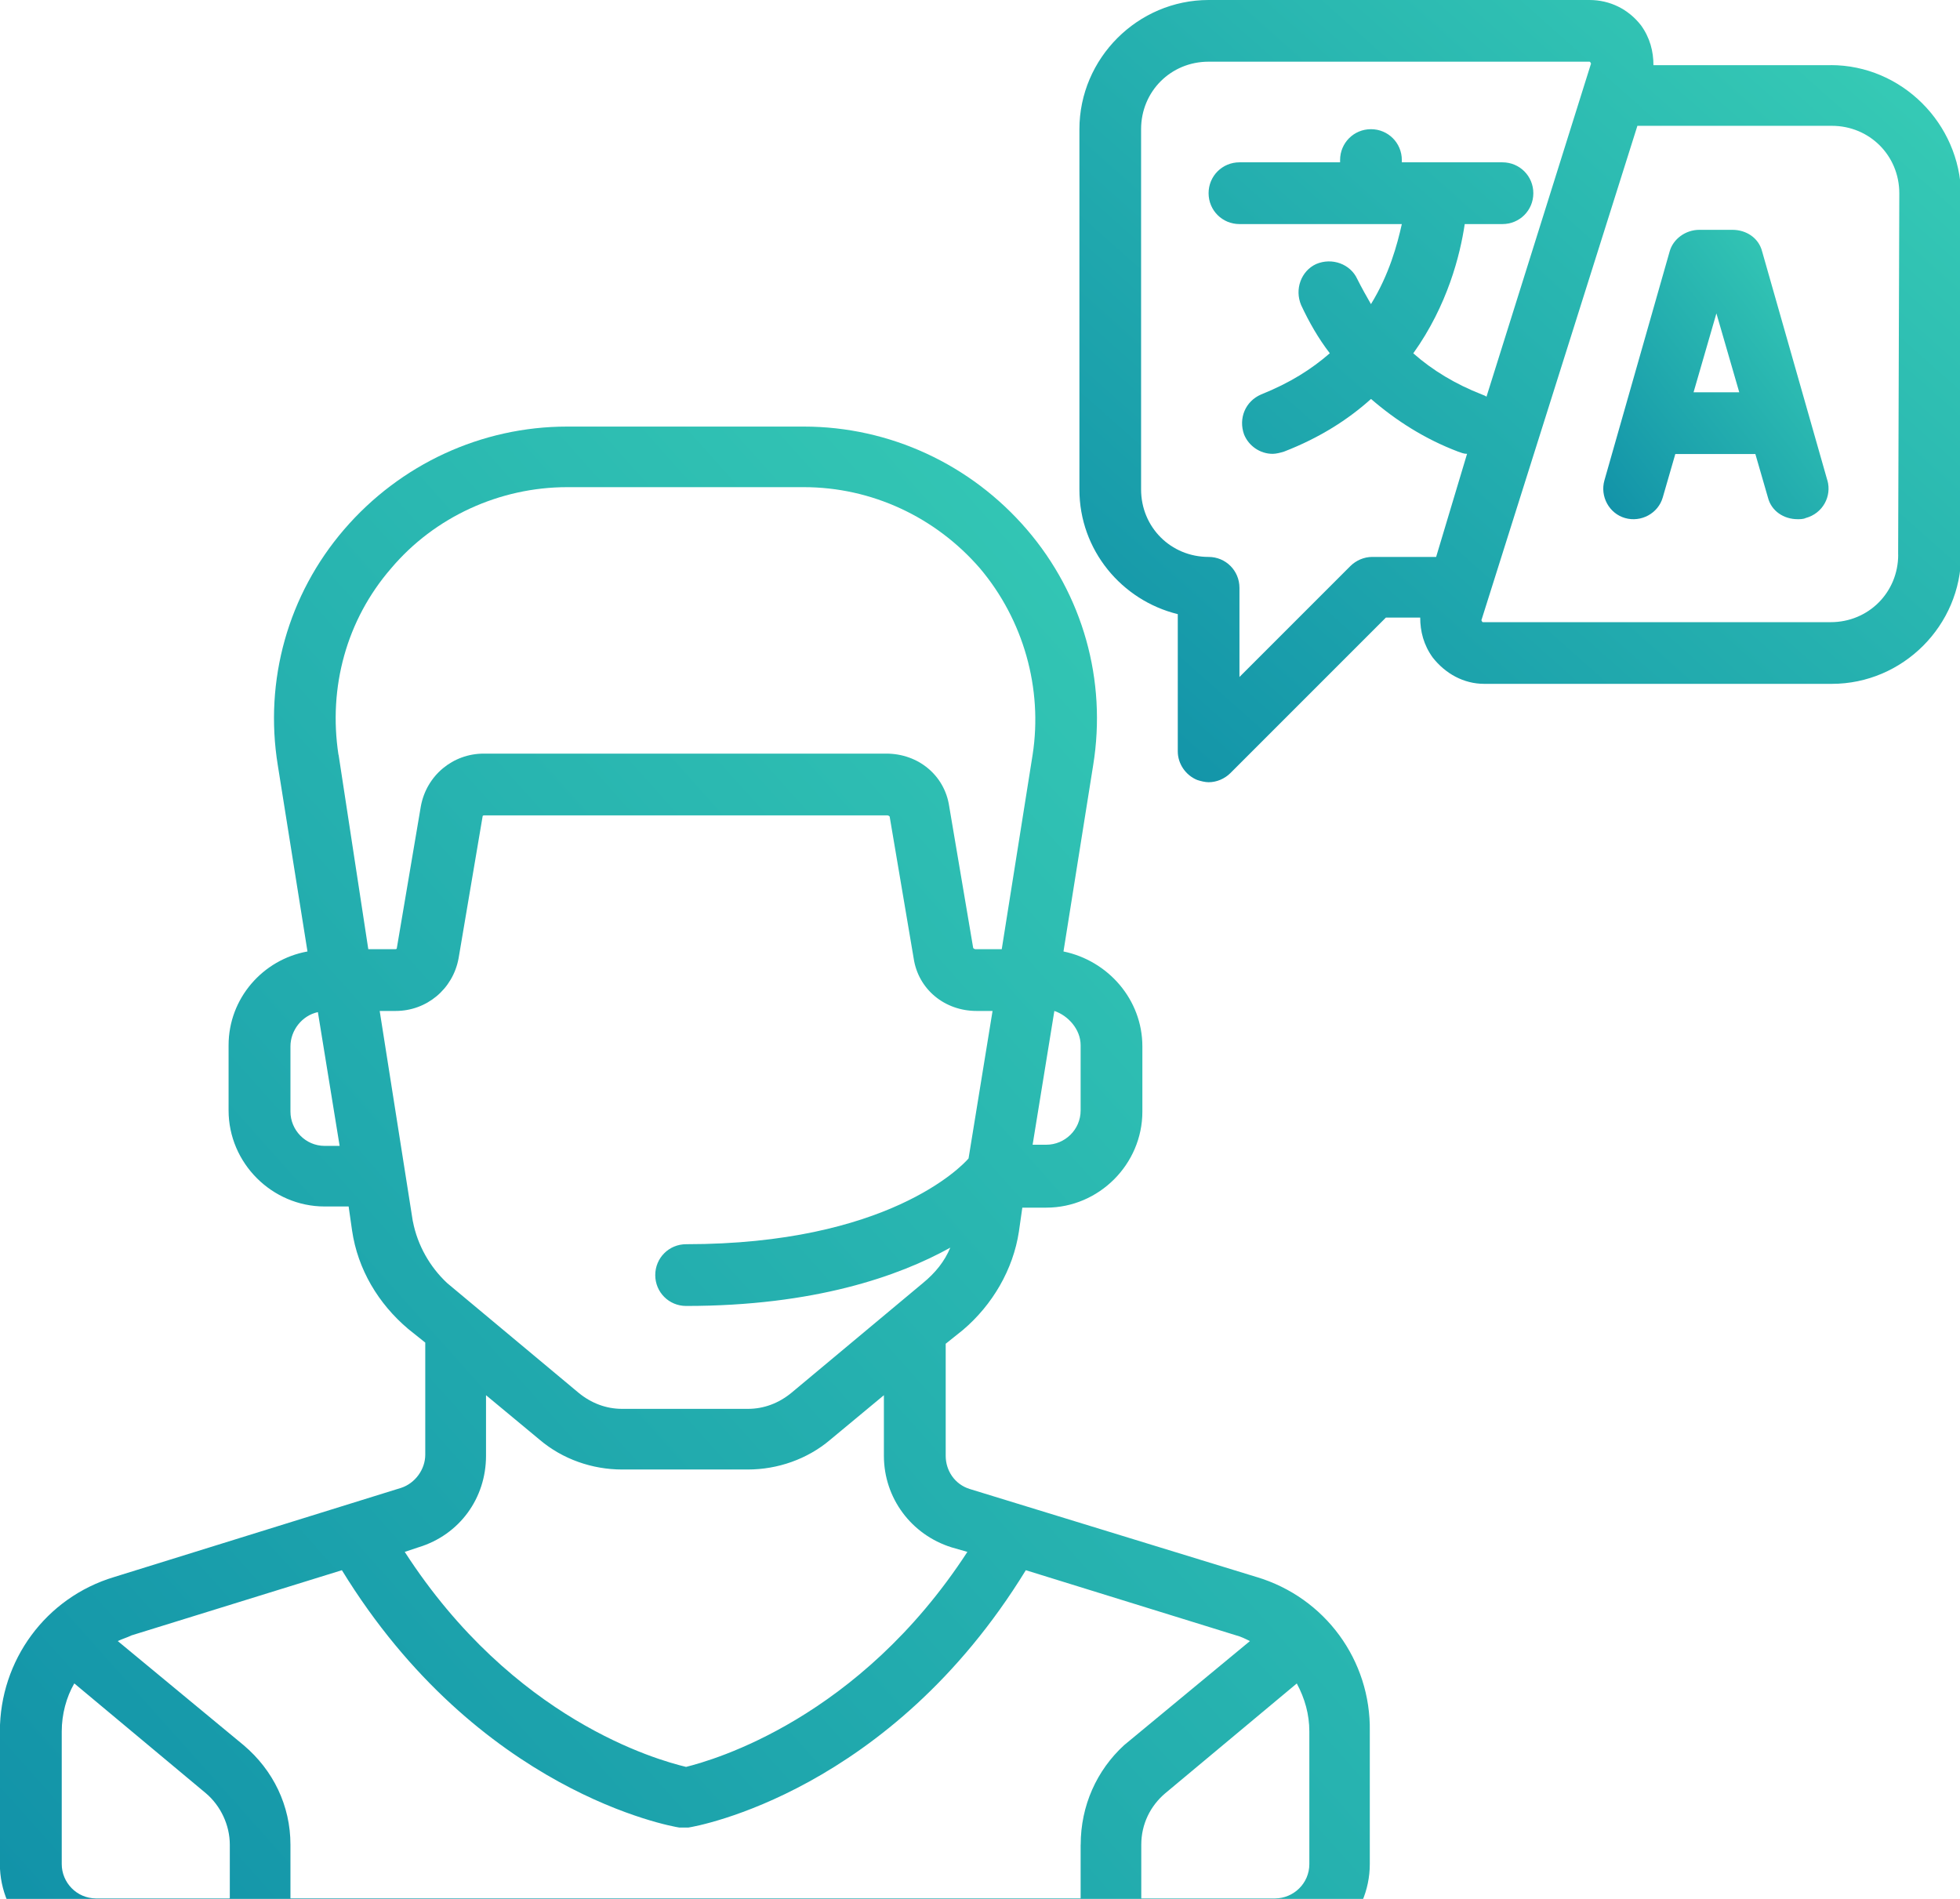
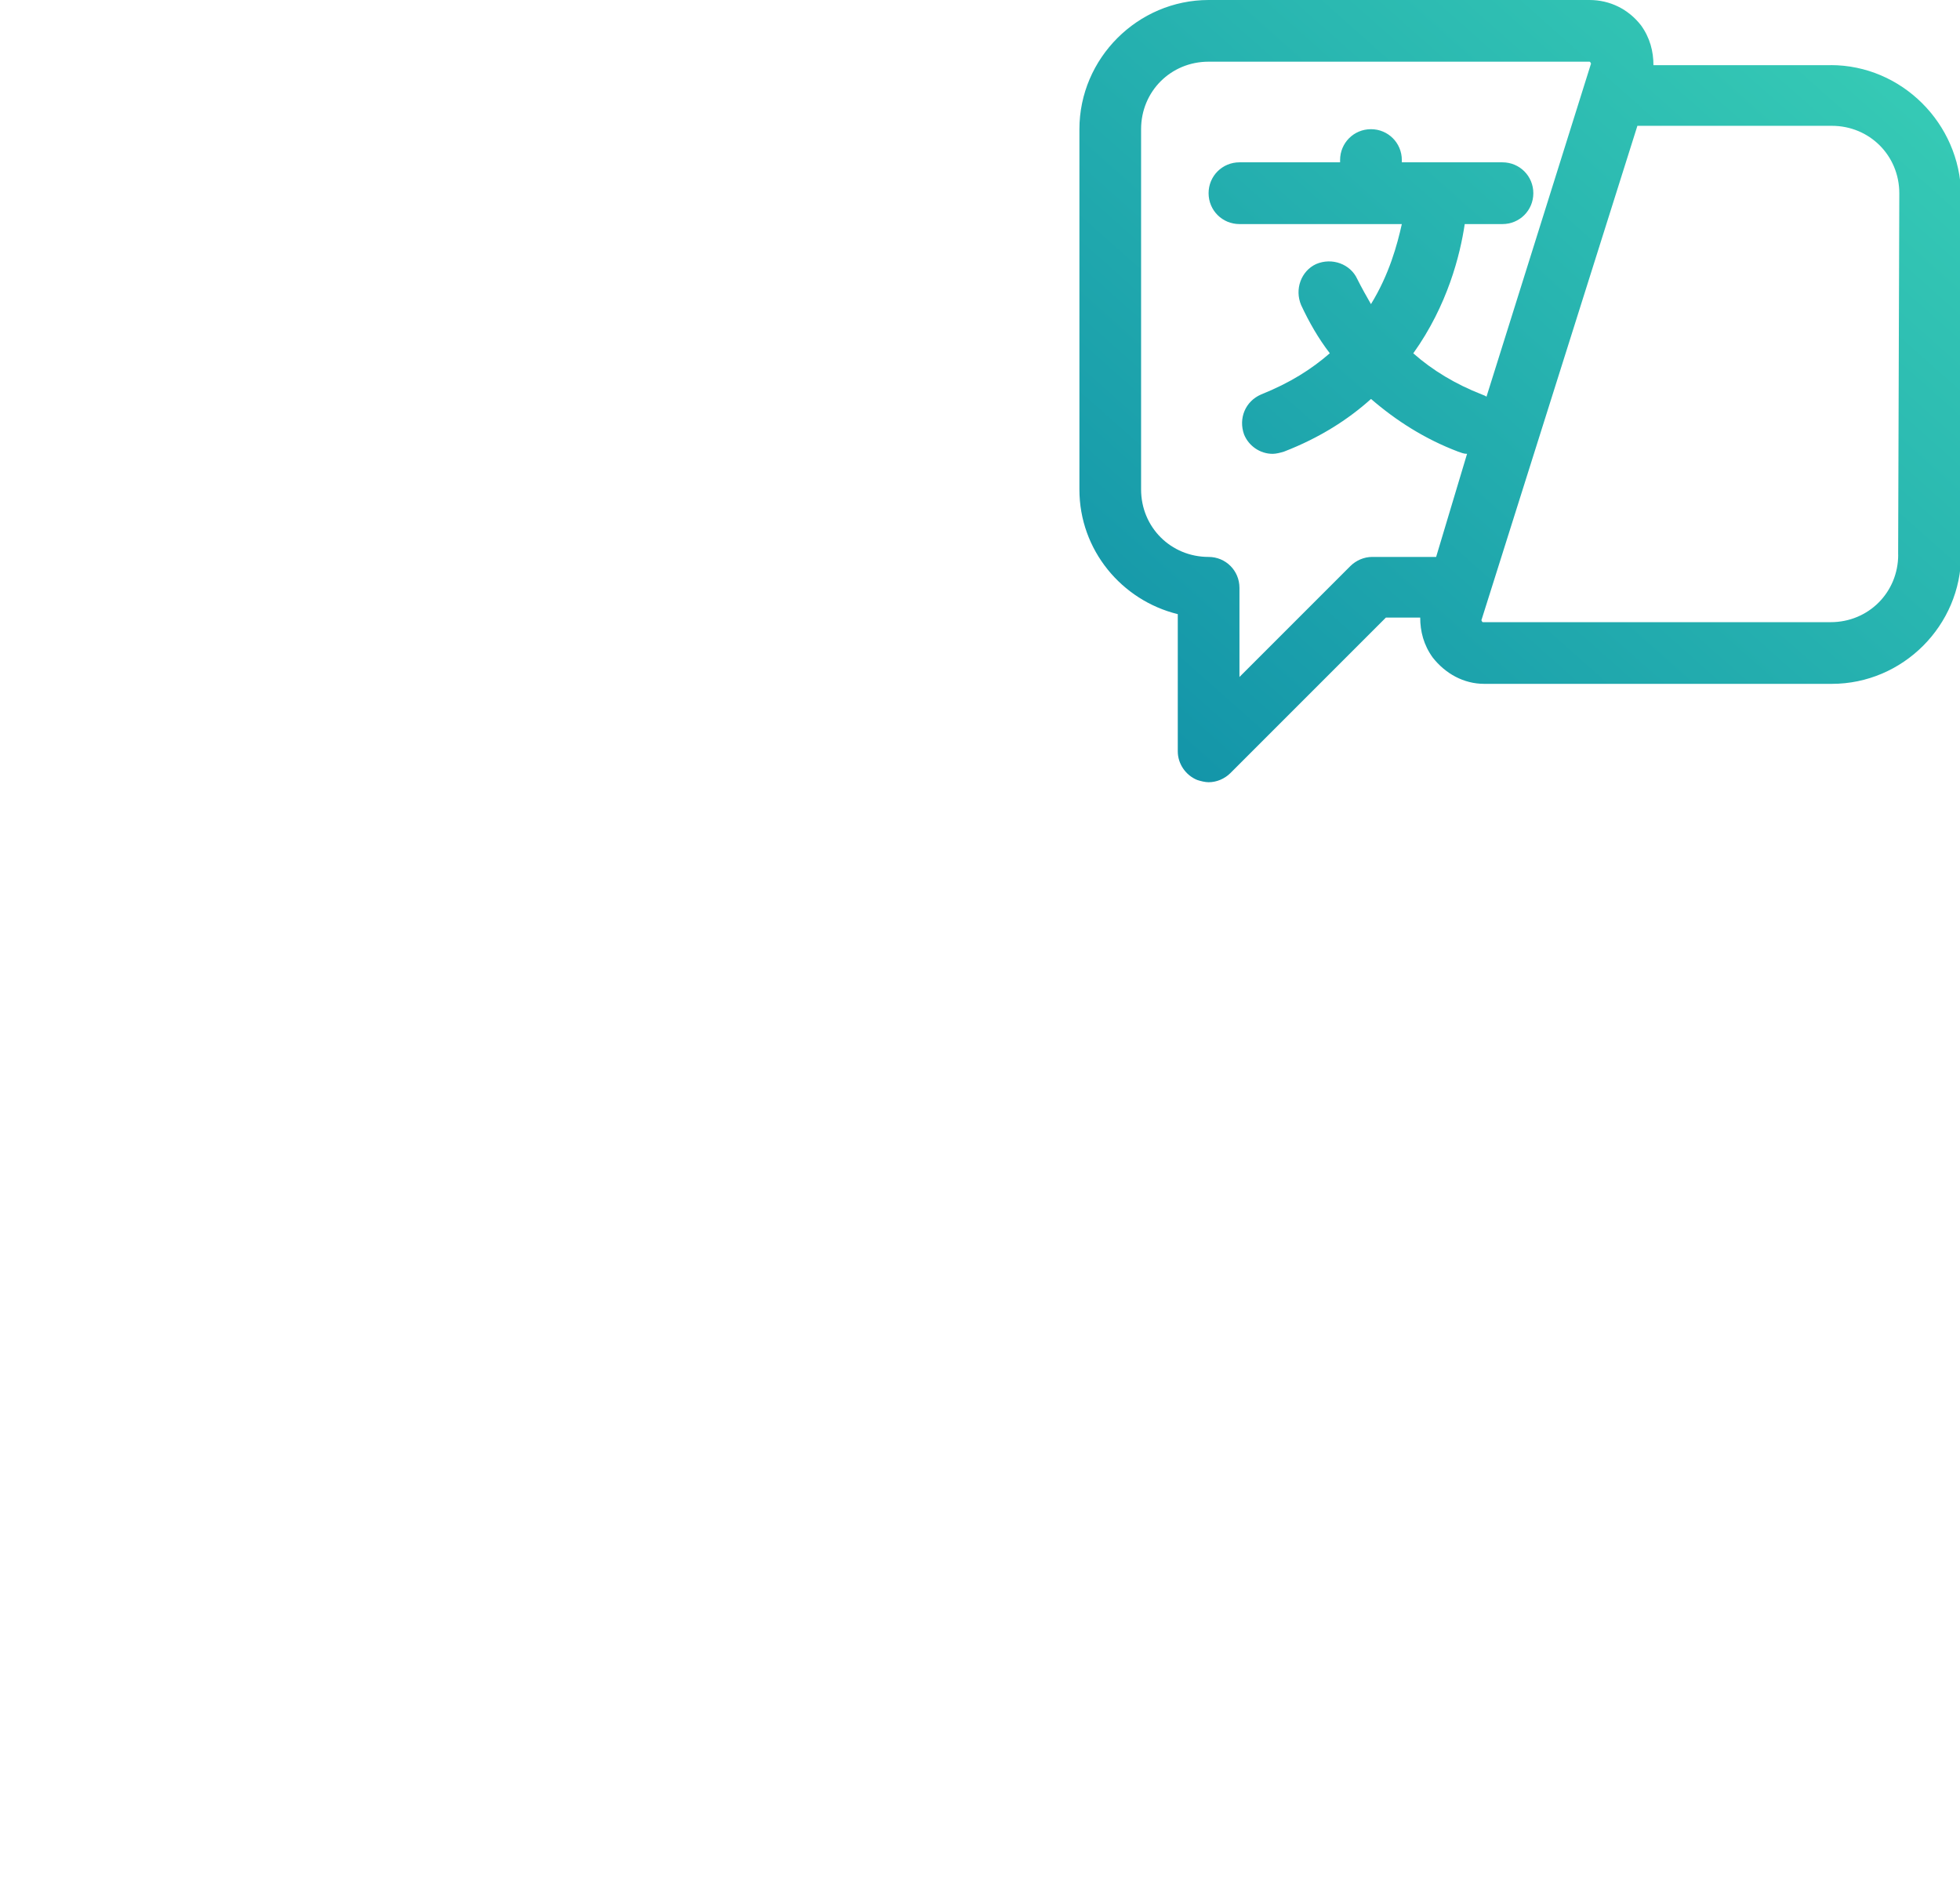
<svg xmlns="http://www.w3.org/2000/svg" width="32" height="31" viewBox="0 0 32 31" fill="none">
  <g clip-path="url(#clip0)">
-     <path d="M29.834 7.841L28.77 4.107C28.714 3.883 28.509 3.752 28.285 3.752H27.744C27.52 3.752 27.315 3.901 27.259 4.107L26.195 7.841C26.12 8.102 26.27 8.382 26.531 8.457C26.792 8.532 27.072 8.382 27.147 8.121L27.352 7.412H28.659L28.864 8.121C28.92 8.345 29.125 8.476 29.349 8.476C29.386 8.476 29.442 8.476 29.48 8.457C29.76 8.382 29.909 8.102 29.835 7.841H29.834ZM27.65 6.404L28.023 5.116L28.396 6.404H27.649H27.65Z" fill="url(#paint0_linear)" />
    <path d="M29.889 1.064H26.995C26.995 0.84 26.939 0.616 26.79 0.411C26.585 0.15 26.286 0 25.95 0H19.733C18.575 0 17.623 0.952 17.623 2.11V7.991C17.623 8.98 18.314 9.802 19.229 10.026V12.266C19.229 12.471 19.36 12.658 19.546 12.733C19.602 12.752 19.677 12.77 19.733 12.77C19.864 12.77 19.994 12.714 20.088 12.621L22.627 10.082H23.187C23.187 10.306 23.243 10.53 23.392 10.735C23.597 10.996 23.896 11.164 24.232 11.164H29.908C31.066 11.164 32.018 10.212 32.018 9.054V3.173C31.999 2.015 31.047 1.063 29.89 1.063L29.889 1.064ZM23.448 9.092H22.402C22.271 9.092 22.141 9.148 22.047 9.241L20.236 11.052V9.596C20.236 9.316 20.012 9.092 19.732 9.092C19.116 9.092 18.63 8.607 18.63 7.99V2.109C18.63 1.493 19.115 1.007 19.732 1.007H25.949C25.949 1.007 25.968 1.007 25.968 1.026C25.987 1.045 25.968 1.045 25.968 1.063L24.269 6.477C24.25 6.458 24.232 6.458 24.194 6.44C23.765 6.272 23.391 6.048 23.074 5.768C23.634 4.984 23.839 4.162 23.914 3.658H24.53C24.81 3.658 25.034 3.434 25.034 3.154C25.034 2.874 24.81 2.65 24.53 2.65H22.887V2.613C22.887 2.333 22.663 2.109 22.383 2.109C22.103 2.109 21.879 2.333 21.879 2.613V2.65H20.236C19.956 2.65 19.732 2.874 19.732 3.154C19.732 3.434 19.956 3.658 20.236 3.658H22.887C22.812 3.994 22.682 4.479 22.383 4.965C22.308 4.834 22.234 4.704 22.159 4.554C22.047 4.311 21.748 4.199 21.487 4.311C21.244 4.423 21.132 4.722 21.244 4.983C21.375 5.263 21.524 5.524 21.711 5.767C21.412 6.028 21.058 6.252 20.591 6.439C20.33 6.551 20.218 6.831 20.311 7.092C20.386 7.279 20.572 7.409 20.778 7.409C20.834 7.409 20.909 7.39 20.965 7.372C21.544 7.148 22.011 6.849 22.384 6.513C22.795 6.868 23.261 7.166 23.803 7.372C23.859 7.391 23.896 7.409 23.952 7.409L23.448 9.089V9.092ZM30.991 9.055C30.991 9.671 30.506 10.157 29.889 10.157H24.213C24.213 10.157 24.194 10.157 24.194 10.138C24.175 10.119 24.194 10.119 24.194 10.101L26.733 2.054H29.907C30.523 2.054 31.009 2.539 31.009 3.156L30.99 9.056L30.991 9.055Z" fill="url(#paint1_linear)" />
-     <path d="M20.518 25.746L15.832 24.308C15.589 24.233 15.44 24.009 15.44 23.767V21.937L15.72 21.713C16.205 21.302 16.541 20.724 16.635 20.107L16.691 19.715H17.083C17.942 19.715 18.651 19.006 18.651 18.147V17.083C18.651 16.318 18.091 15.683 17.363 15.533L17.848 12.49C18.072 11.108 17.68 9.708 16.765 8.644C15.85 7.58 14.525 6.964 13.124 6.964H9.259C7.859 6.964 6.533 7.58 5.618 8.644C4.703 9.708 4.311 11.108 4.535 12.49L5.02 15.533C4.292 15.664 3.732 16.298 3.732 17.064V18.128C3.732 18.987 4.441 19.696 5.3 19.696H5.692L5.748 20.088C5.841 20.723 6.177 21.283 6.663 21.694L6.943 21.918V23.748C6.943 23.991 6.775 24.215 6.551 24.289L1.865 25.745C0.745 26.081 -0.002 27.108 -0.002 28.265V30.431C-0.002 31.29 0.707 31.999 1.566 31.999H20.796C21.655 31.999 22.364 31.29 22.364 30.431V28.265C22.383 27.107 21.636 26.081 20.516 25.745L20.518 25.746ZM17.643 17.064V18.128C17.643 18.445 17.382 18.688 17.083 18.688H16.859L17.214 16.504C17.438 16.579 17.643 16.803 17.643 17.064V17.064ZM5.302 18.707C4.985 18.707 4.742 18.446 4.742 18.147V17.083C4.742 16.822 4.929 16.579 5.19 16.523L5.545 18.707H5.302V18.707ZM5.526 12.322C5.358 11.22 5.657 10.119 6.385 9.279C7.094 8.439 8.159 7.953 9.26 7.953H13.125C14.227 7.953 15.272 8.438 16 9.279C16.709 10.119 17.027 11.239 16.859 12.322L16.355 15.496H15.926C15.907 15.496 15.889 15.477 15.889 15.477L15.497 13.162C15.422 12.658 14.993 12.303 14.47 12.303H7.898C7.394 12.303 6.964 12.658 6.871 13.162L6.479 15.477C6.479 15.496 6.46 15.496 6.442 15.496H6.013L5.528 12.322H5.526ZM6.74 19.939L6.199 16.504H6.46C6.964 16.504 7.394 16.149 7.487 15.645L7.879 13.33C7.879 13.311 7.898 13.311 7.916 13.311H14.488C14.507 13.311 14.525 13.33 14.525 13.33L14.917 15.645C14.992 16.149 15.421 16.504 15.944 16.504H16.205L15.813 18.912C15.701 19.043 14.487 20.312 11.202 20.312C10.922 20.312 10.698 20.536 10.698 20.816C10.698 21.096 10.922 21.32 11.202 21.32C13.293 21.32 14.675 20.835 15.515 20.368C15.422 20.592 15.272 20.779 15.067 20.947L12.92 22.739C12.715 22.907 12.472 23 12.211 23H10.157C9.896 23 9.653 22.907 9.448 22.739L7.301 20.947C7.021 20.686 6.816 20.331 6.741 19.939H6.74ZM6.833 25.26C7.505 25.055 7.935 24.457 7.935 23.766V22.777L8.812 23.505C9.185 23.822 9.671 23.99 10.156 23.99H12.21C12.695 23.99 13.181 23.822 13.554 23.505L14.431 22.777V23.766C14.431 24.457 14.879 25.054 15.533 25.26L15.794 25.335C14.02 28.061 11.649 28.733 11.201 28.845C10.734 28.733 8.382 28.08 6.608 25.335L6.832 25.26H6.833ZM3.734 30.992H1.568C1.251 30.992 1.008 30.731 1.008 30.432V28.266C1.008 27.986 1.083 27.706 1.213 27.482L3.36 29.274C3.603 29.479 3.752 29.797 3.752 30.114V30.991L3.734 30.992ZM17.643 30.114V30.991H4.742V30.114C4.742 29.479 4.462 28.9 3.977 28.49L1.923 26.791C1.998 26.754 2.072 26.735 2.147 26.698L5.582 25.634C7.804 29.256 10.959 29.816 11.09 29.835C11.109 29.835 11.146 29.835 11.165 29.835C11.184 29.835 11.221 29.835 11.24 29.835C11.371 29.816 14.526 29.256 16.748 25.634L20.183 26.698C20.258 26.717 20.332 26.754 20.407 26.791L18.353 28.49C17.905 28.901 17.644 29.479 17.644 30.114H17.643ZM21.377 30.432C21.377 30.749 21.116 30.992 20.817 30.992H18.633V30.115C18.633 29.779 18.782 29.48 19.025 29.275L21.172 27.483C21.303 27.726 21.377 27.987 21.377 28.267V30.433V30.432Z" fill="url(#paint2_linear)" />
  </g>
  <defs>
    <linearGradient id="paint0_linear" x1="26.176" y1="8.476" x2="30.756" y2="4.91" gradientUnits="userSpaceOnUse">
      <stop stop-color="#1191A8" />
      <stop offset="1" stop-color="#39CFB6" />
    </linearGradient>
    <linearGradient id="paint1_linear" x1="17.623" y1="12.77" x2="30.302" y2="-1.522" gradientUnits="userSpaceOnUse">
      <stop stop-color="#1191A8" />
      <stop offset="1" stop-color="#39CFB6" />
    </linearGradient>
    <linearGradient id="paint2_linear" x1="-0.002" y1="31.999" x2="24.875" y2="9.774" gradientUnits="userSpaceOnUse">
      <stop stop-color="#1191A8" />
      <stop offset="1" stop-color="#39CFB6" />
    </linearGradient>
    <clipPath id="clip0">
      <rect width="32" height="32" fill="white" />
    </clipPath>
  </defs>
</svg>